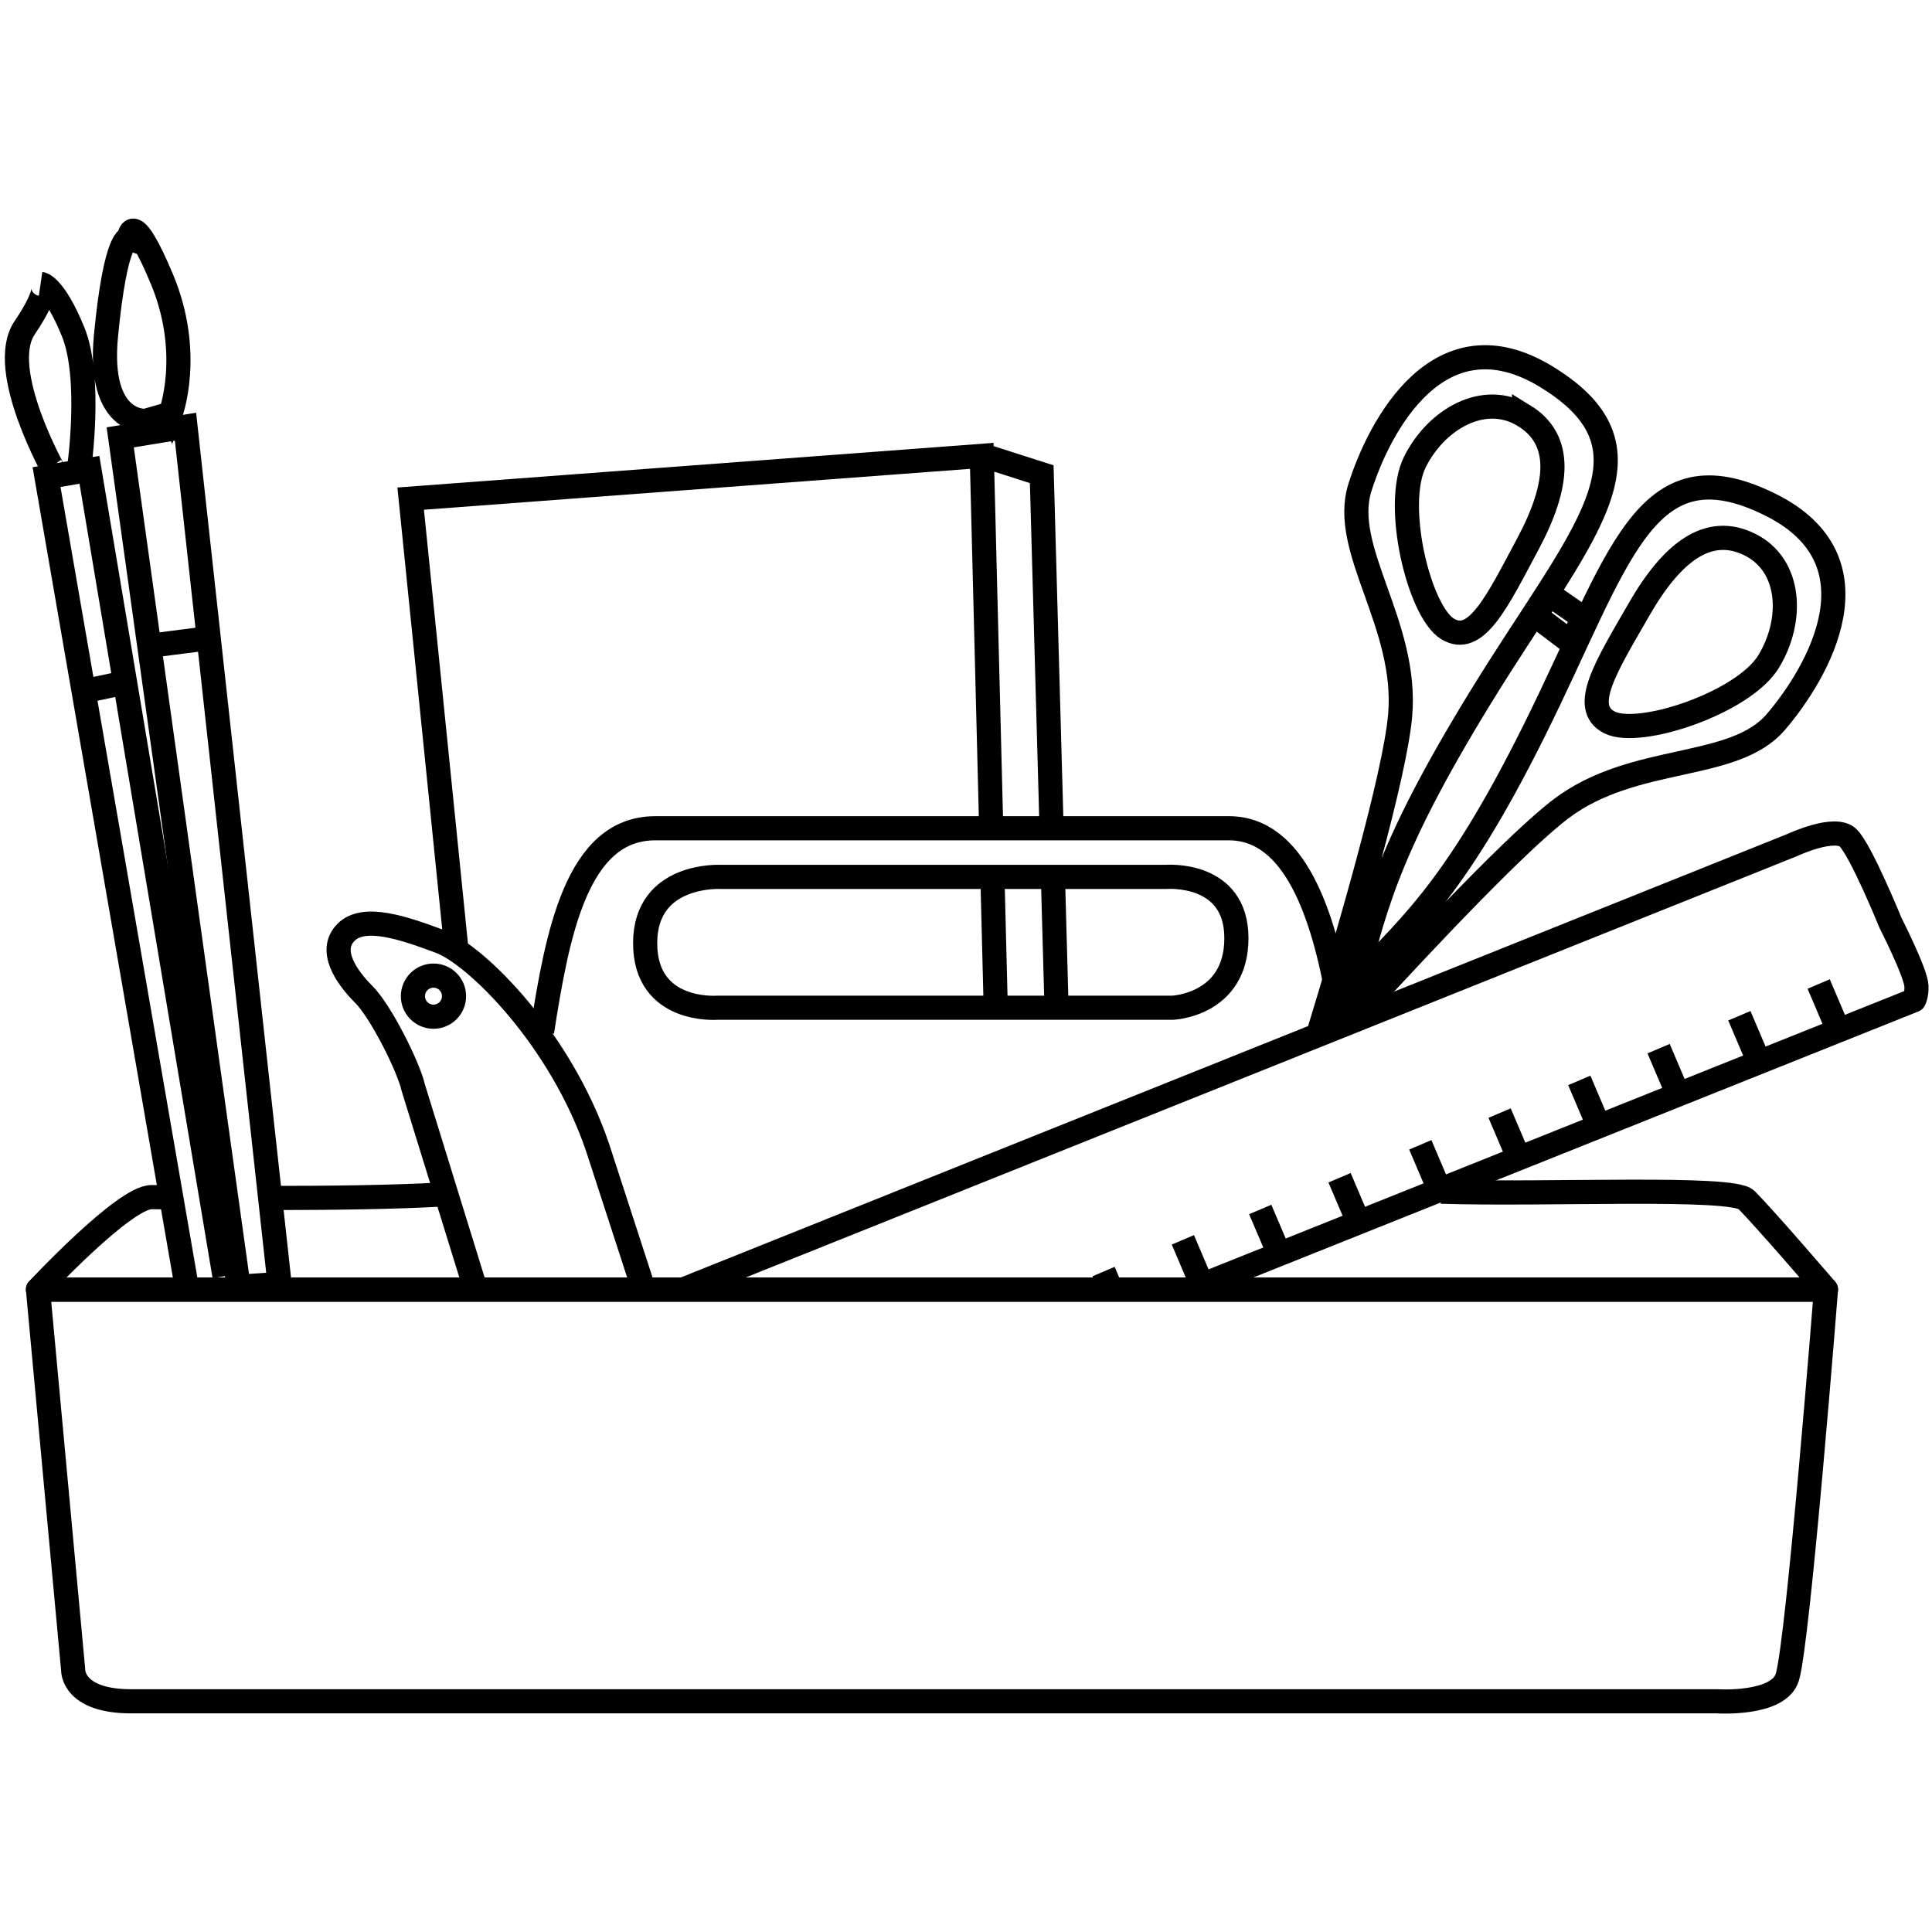
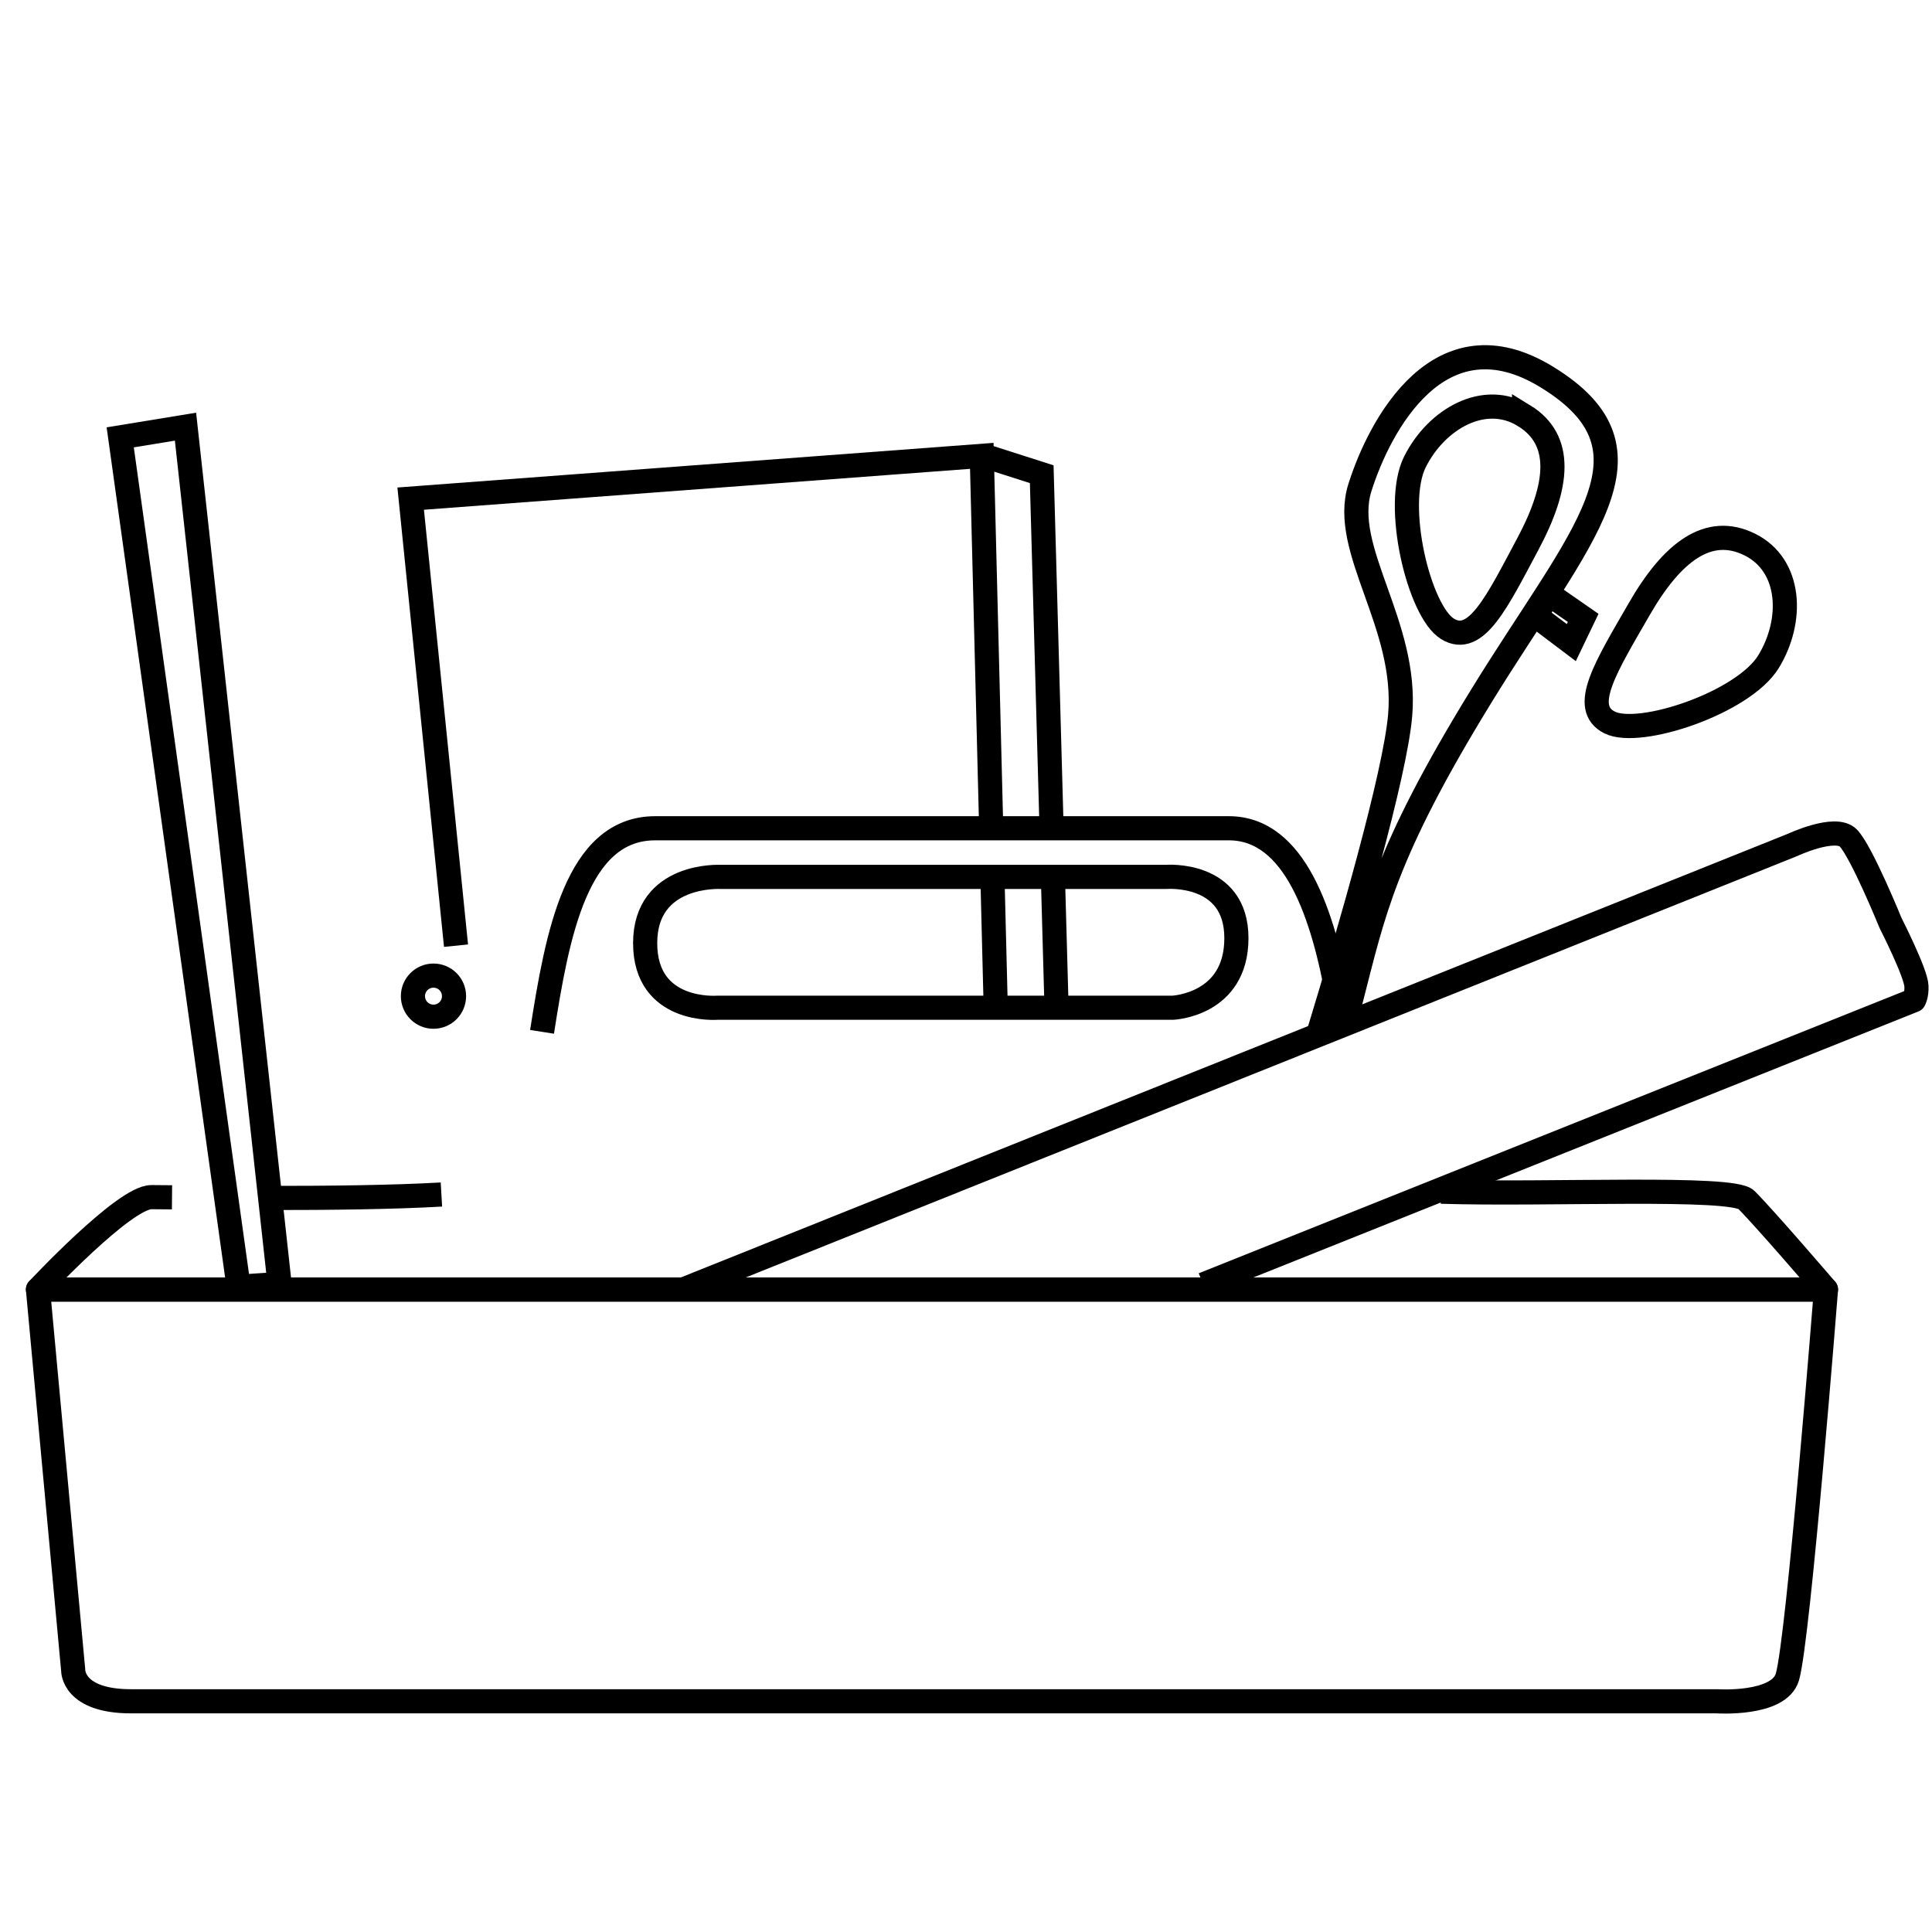
<svg xmlns="http://www.w3.org/2000/svg" xmlns:xlink="http://www.w3.org/1999/xlink" preserveAspectRatio="xMinYMin meet" viewBox="-2 -90.5 800 800" width="800" height="800" overflow="visible" stroke="#000" stroke-width="10">
  <path fill="none" stroke-linejoin="round" d="M13.725 443.463L28.31 601.121s-.347 12.848 23.961 12.848h656.678s25.698 1.736 29.172-10.069c4.611-15.685 15.974-160.437 15.974-160.437H13.725h0z" />
  <path d="M433.434 252.598l-4.078-146.741-25-8m31.121 228.253l-1.486-53.467m-25.033.494l1.339 53.002M186.83 301.083l-18.779-185.111 236.488-17.711 3.876 153.378" fill="none" />
  <g fill="none">
-     <path d="M554.291 321.712h0c26.048-27.386 45.032-41.447 78.953-109.595 35.436-71.186 45.403-119.736 97.918-93.597 46.679 23.236 19.652 69.484 2.199 89.919s-58.563 13.076-88.837 35.866c-17.542 13.206-55.392 53.213-84.125 84.53" />
    <path d="M722.592 135.005c-17.213-8.568-32.296 3.201-45.811 26.69s-24.646 40.805-12.245 46.977 55.398-8.179 65.793-25.221 9.476-39.877-7.737-48.446h0zM553.421 331.737l3.898-7.894h0c9.419-36.605 13.911-60.7 53.724-125.584 41.589-67.774 77.476-101.958 27.478-132.636-44.441-27.271-69.338 20.158-77.418 45.788s19.951 56.592 16.668 94.342c-2.152 24.746-20.902 89.323-33.565 130.878" />
  </g>
  <path fill="none" d="M629.083 81.625c16.39 10.057 14.403 29.085 1.646 52.991s-21.542 42.526-33.347 35.282-22.425-51.314-13.481-69.16 28.794-29.168 45.182-19.113h0zm10.193 73.81l-5.334 9.053 14.703 11.106 4.915-10.239-14.284-9.92z" />
  <g fill="none">
    <path stroke-linejoin="round" d="M552.293 324.129c-6.329-36.107-18.153-71.663-45.448-71.663H269.312c-32.558 0-40.557 43.927-46.864 84.297M69.227 405.282l-8.543-.074c-11.284 0-46.959 38.255-46.959 38.255h740.369s-25.09-29.257-32.989-37.157h0c-5.789-5.788-82.153-1.975-126.381-3.35m-413.945 1.168c-20.007 1.151-46.764 1.437-70.052 1.428m372.849-78.771H295.01s-29.865 2.431-29.865-26.74 31.254-27.434 31.254-27.434h184.397s29.172-2.43 29.172 25.353-26.392 28.821-26.392 28.821h0z" xlink:href="#B" />
    <path d="M96.796 442.313L47.783 90.597l27.03-4.425 38.956 354.982z" />
-     <path d="M74.836 439.584L17.273 107.05l17.759-3.003L90.958 437.94M64.33 176.353l15.564-2.005m-46.117 21.188l15.024-3.21m-28.024-87.017S-3.465 62.618 8.15 45.317s6.9-18.238 6.9-18.238 5.344.519 13.221 19.791 2.456 56.769 2.456 56.769m37.917-22.854s9.304-24.844-3.614-55.743S51.498 8.183 51.498 8.183s-5.545-1.961-9.615 40.328c-3.525 36.628 16.344 35.27 16.344 35.27l10.417-2.996zM194.094 440.6l-25.003-80.828c-1.736-7.988-13.195-31.254-20.489-38.547s-14.759-18.231-7.293-25.698 23.961-1.736 38.894 3.82 50.007 40.284 65.286 85.428l18.405 56.604" />
    <circle cx="177.494" cy="321.988" r="8.508" />
    <path stroke-linejoin="round" d="M281.859 443.073l458.389-183.705s17.671-8.292 23.053-2.91 17.537 35.247 17.537 35.247 10.482 20.548 10.723 26.1c.166 3.833-1 5.849-1 5.849L496.234 441.379" />
-     <path d="M718.227 330.098l6.946 16.321m25.901-29.461l6.945 16.322m-106.07 23.587l6.945 16.323m25.9-29.461l6.945 16.322m-105.626 23.494l6.945 16.322m25.9-29.461l6.946 16.321m-106.071 23.589l6.945 16.321m25.902-29.46l6.945 16.322m-104.672 22.527l3.165 7.437m29.68-20.576l6.945 16.322m259.351 4.254H13.725" />
  </g>
</svg>